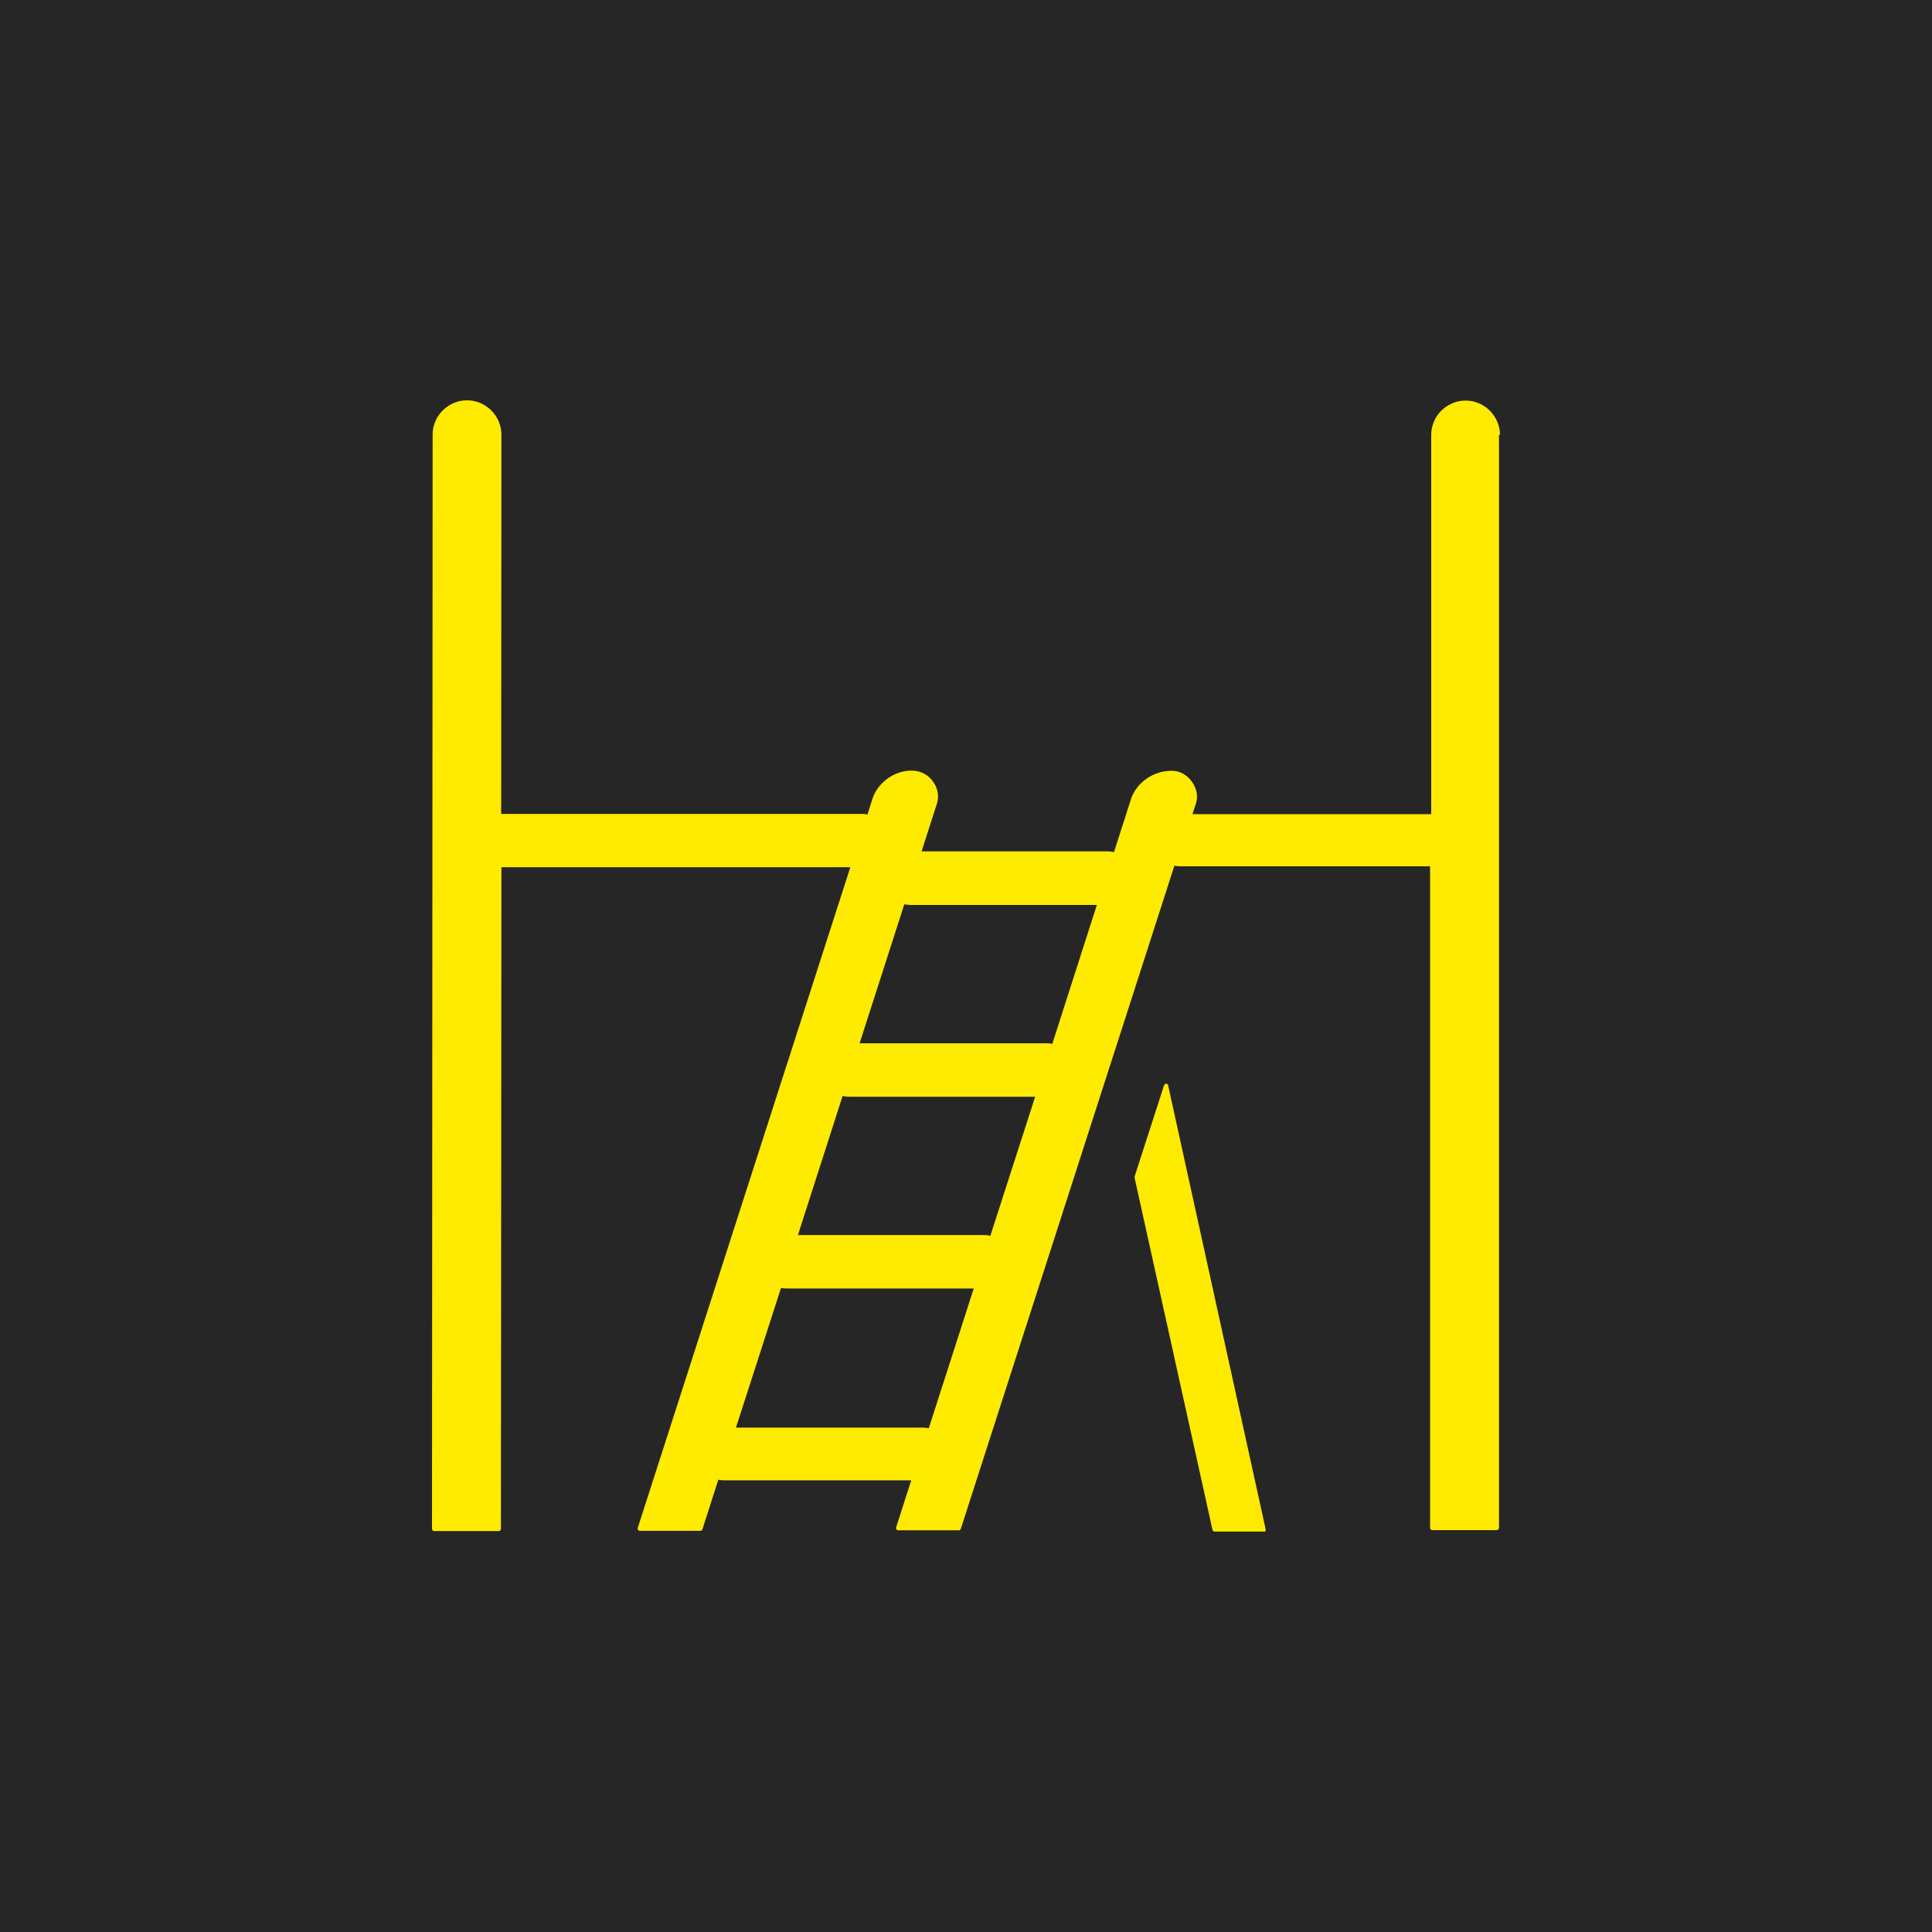
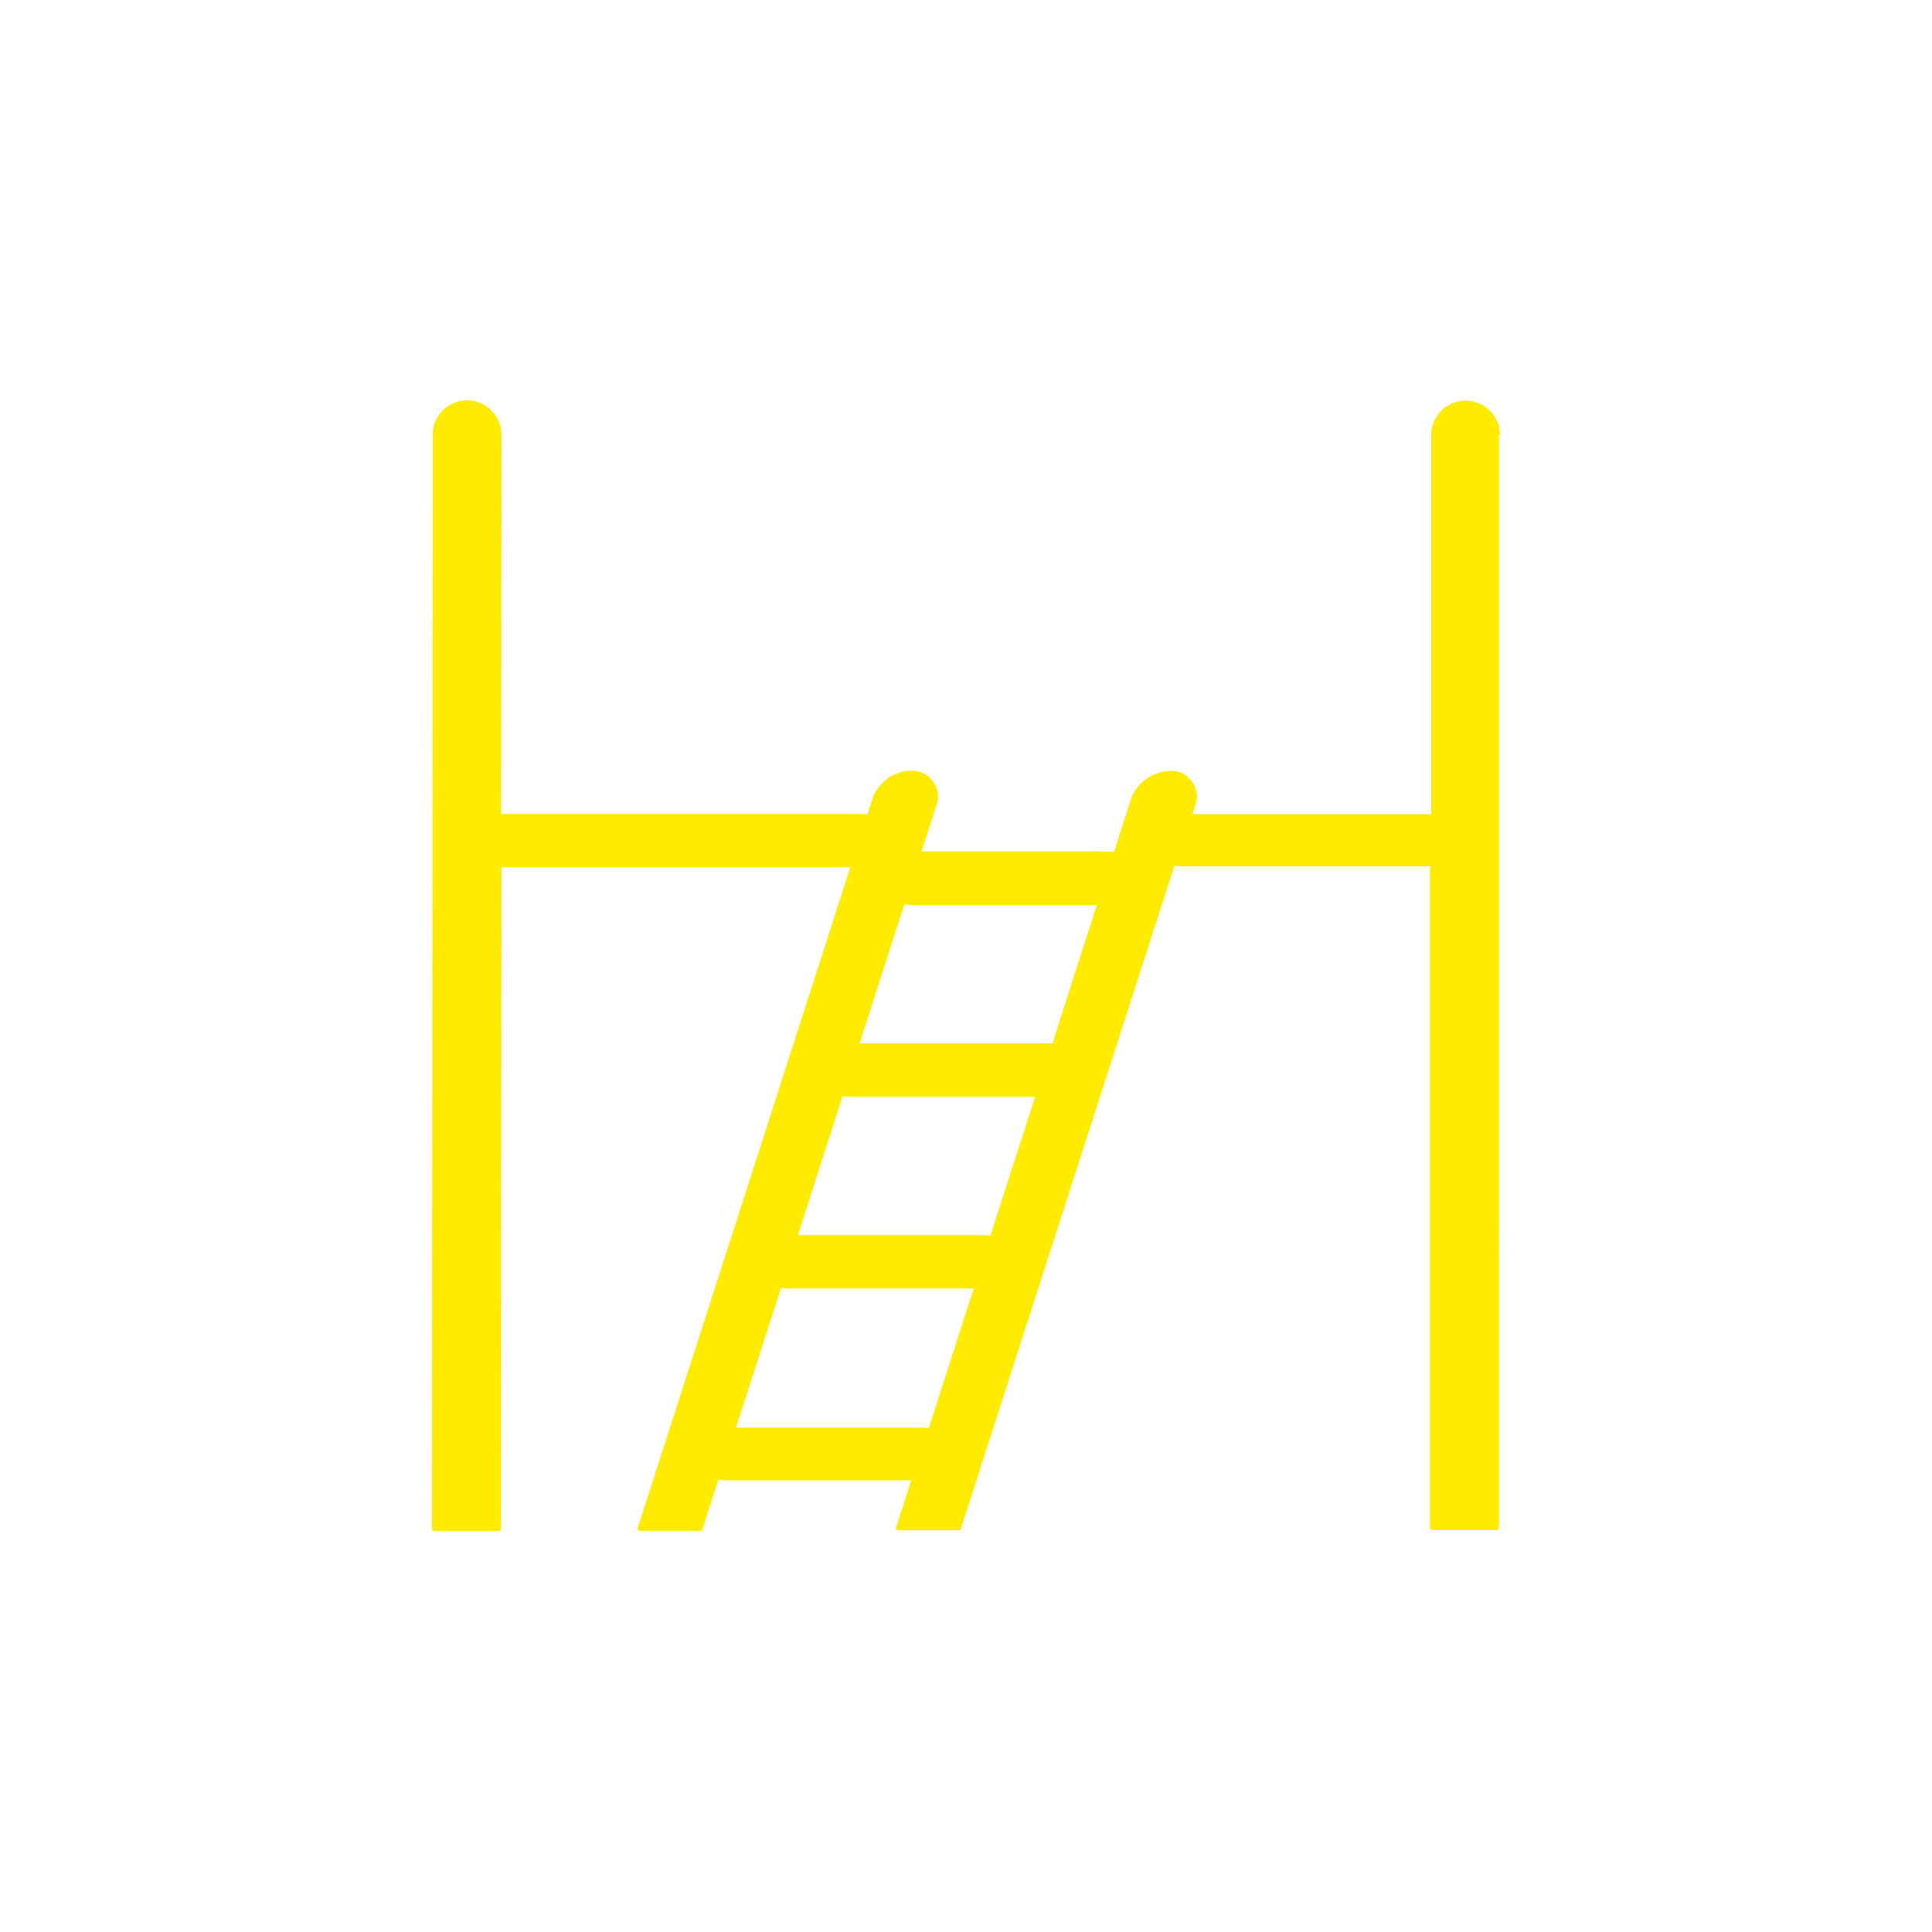
<svg xmlns="http://www.w3.org/2000/svg" version="1.1" x="0px" y="0px" viewBox="0 0 150 150" style="enable-background:new 0 0 150 150;" xml:space="preserve">
  <style type="text/css"> .st0{fill:#262626;} .st1{fill:#FFEB00;} </style>
  <g id="Layer_2"> </g>
  <g id="Layer_1">
-     <rect x="0" class="st0" width="150" height="150" />
    <g>
-       <path class="st1" d="M98.25,118.8l0.01-0.01v-0.01v-0.01c0-0.01,0-0.01,0-0.02v-0.01v-0.01c0-0.01,0-0.01,0-0.02l-7.57-34.46 c0-0.01,0-0.01,0-0.02c0,0,0-0.01-0.01-0.01c0,0,0-0.01-0.01-0.01l-0.01-0.01l-0.01-0.01l-0.01-0.01l-0.01-0.01l-0.01-0.01 c0,0-0.01,0-0.01-0.01c0,0-0.01,0-0.01-0.01h-0.01c-0.01,0-0.01,0-0.02,0s-0.01,0-0.02,0h-0.01c-0.01,0-0.01,0-0.03,0h-0.01 c-0.01,0-0.01,0-0.02,0.01h-0.01c-0.01,0-0.01,0.01-0.01,0.01s-0.01,0-0.01,0.01l-0.01,0.01l-0.01,0.01l-0.01,0.01l-0.01,0.01 c0,0,0,0.01-0.01,0.01c0,0,0,0.01-0.01,0.01l-2.3,7.12v0.01v0.03v0.01v0.01v0.02v0.01l6.05,27.34c0,0.02,0.01,0.04,0.02,0.05 c0.01,0.01,0.03,0.02,0.04,0.04c0,0,0,0,0.01,0.01s0.02,0.02,0.05,0.02h0.01c0.01,0,0.04,0.01,0.05,0.01h3.83h0.04h0.01 c0.01,0,0.01,0,0.02-0.01c0,0,0.01,0,0.01-0.01c0,0,0.01,0,0.01-0.01l0.01-0.01l0.01-0.01l0.01-0.01l0.01-0.01 C98.25,118.81,98.25,118.8,98.25,118.8z" />
      <path class="st1" d="M116.46,33.76c-0.01-1.46-1.21-2.66-2.67-2.66c-1.46,0-2.67,1.2-2.67,2.66v29.45H92.58l0.28-0.85 c0.17-0.54,0.05-1.16-0.32-1.67c-0.38-0.52-0.91-0.83-1.48-0.84c-1.41-0.06-2.77,0.84-3.23,2.13l-1.34,4.18 c-0.16-0.04-0.32-0.06-0.48-0.06H71.55l1.21-3.76c0.16-0.54,0.04-1.17-0.32-1.66c-0.35-0.5-0.9-0.8-1.46-0.84 c-1.37-0.11-2.76,0.8-3.23,2.13l-0.4,1.27c-0.13-0.03-0.28-0.05-0.43-0.05H38.91l0.02-29.45c-0.01-1.46-1.21-2.66-2.67-2.66 c-1.46,0-2.67,1.2-2.67,2.66l-0.05,84.95v0.01c0,0.06,0.04,0.11,0.09,0.15c0.01,0,0.01,0.01,0.02,0.01h0.01 c0.01,0,0.01,0,0.02,0.01h0.01h0.03h4.99c0.01,0,0.04,0,0.05-0.01h0.02h0.01c0.01,0,0.01-0.01,0.02-0.01 c0.01-0.01,0.01-0.01,0.03-0.03c0.04-0.04,0.05-0.07,0.05-0.12v-0.01l0.04-51.36h27.09l-16.51,51.31v0.01v0.02v0.02v0.01v0.01 v0.02v0.01v0.01c0,0,0,0.01,0.01,0.01c0,0,0,0.01,0.01,0.01c0,0,0,0.01,0.01,0.01l0.01,0.01l0.01,0.01l0.01,0.01l0.01,0.01 c0,0,0.01,0,0.01,0.01c0,0,0.01,0,0.01,0.01h0.01c0.01,0,0.04,0.01,0.05,0.01h4.71c0.01,0,0.04,0,0.05-0.01h0.01 c0.01,0,0.04-0.01,0.05-0.02c0.01-0.01,0.03-0.02,0.04-0.04c0,0,0,0,0-0.01c0.01-0.01,0.01-0.02,0.02-0.05l1.23-3.84 c0.15,0.04,0.29,0.05,0.45,0.05h14.53l-1.18,3.67v0.01v0.02v0.02v0.01v0.01v0.02v0.01v0.01c0,0,0,0.01,0.01,0.01 c0,0,0,0.01,0.01,0.01c0,0,0,0.01,0.01,0.01l0.01,0.01l0.01,0.01l0.01,0.01l0.01,0.01c0,0,0.01,0,0.01,0.01c0,0,0.01,0,0.01,0.01 h0.01c0.01,0,0.04,0.01,0.05,0.01h4.71c0.01,0,0.04,0,0.05-0.01h0.01c0.01,0,0.04-0.01,0.05-0.02c0.01-0.01,0.02-0.02,0.04-0.04 c0,0,0,0,0-0.01c0.01-0.01,0.01-0.02,0.02-0.05l16.58-51.47c0.15,0.03,0.28,0.05,0.44,0.05h19.41v51.36c0,0.1,0.08,0.18,0.18,0.18 h4.99c0.1,0,0.18-0.09,0.18-0.18V33.76H116.46z M70.66,70.26h14.5l-3.46,10.79c-0.15-0.04-0.3-0.05-0.46-0.05H66.74l3.47-10.79 C70.37,70.23,70.51,70.26,70.66,70.26z M76.41,95.89H61.95l3.47-10.8c0.15,0.04,0.31,0.06,0.48,0.06h14.47l-3.48,10.8 C76.74,95.91,76.58,95.89,76.41,95.89z M71.65,110.84H57.14l3.5-10.85c0.15,0.04,0.29,0.05,0.45,0.05H75.6l-3.49,10.85 C71.96,110.86,71.8,110.84,71.65,110.84z" />
    </g>
  </g>
</svg>